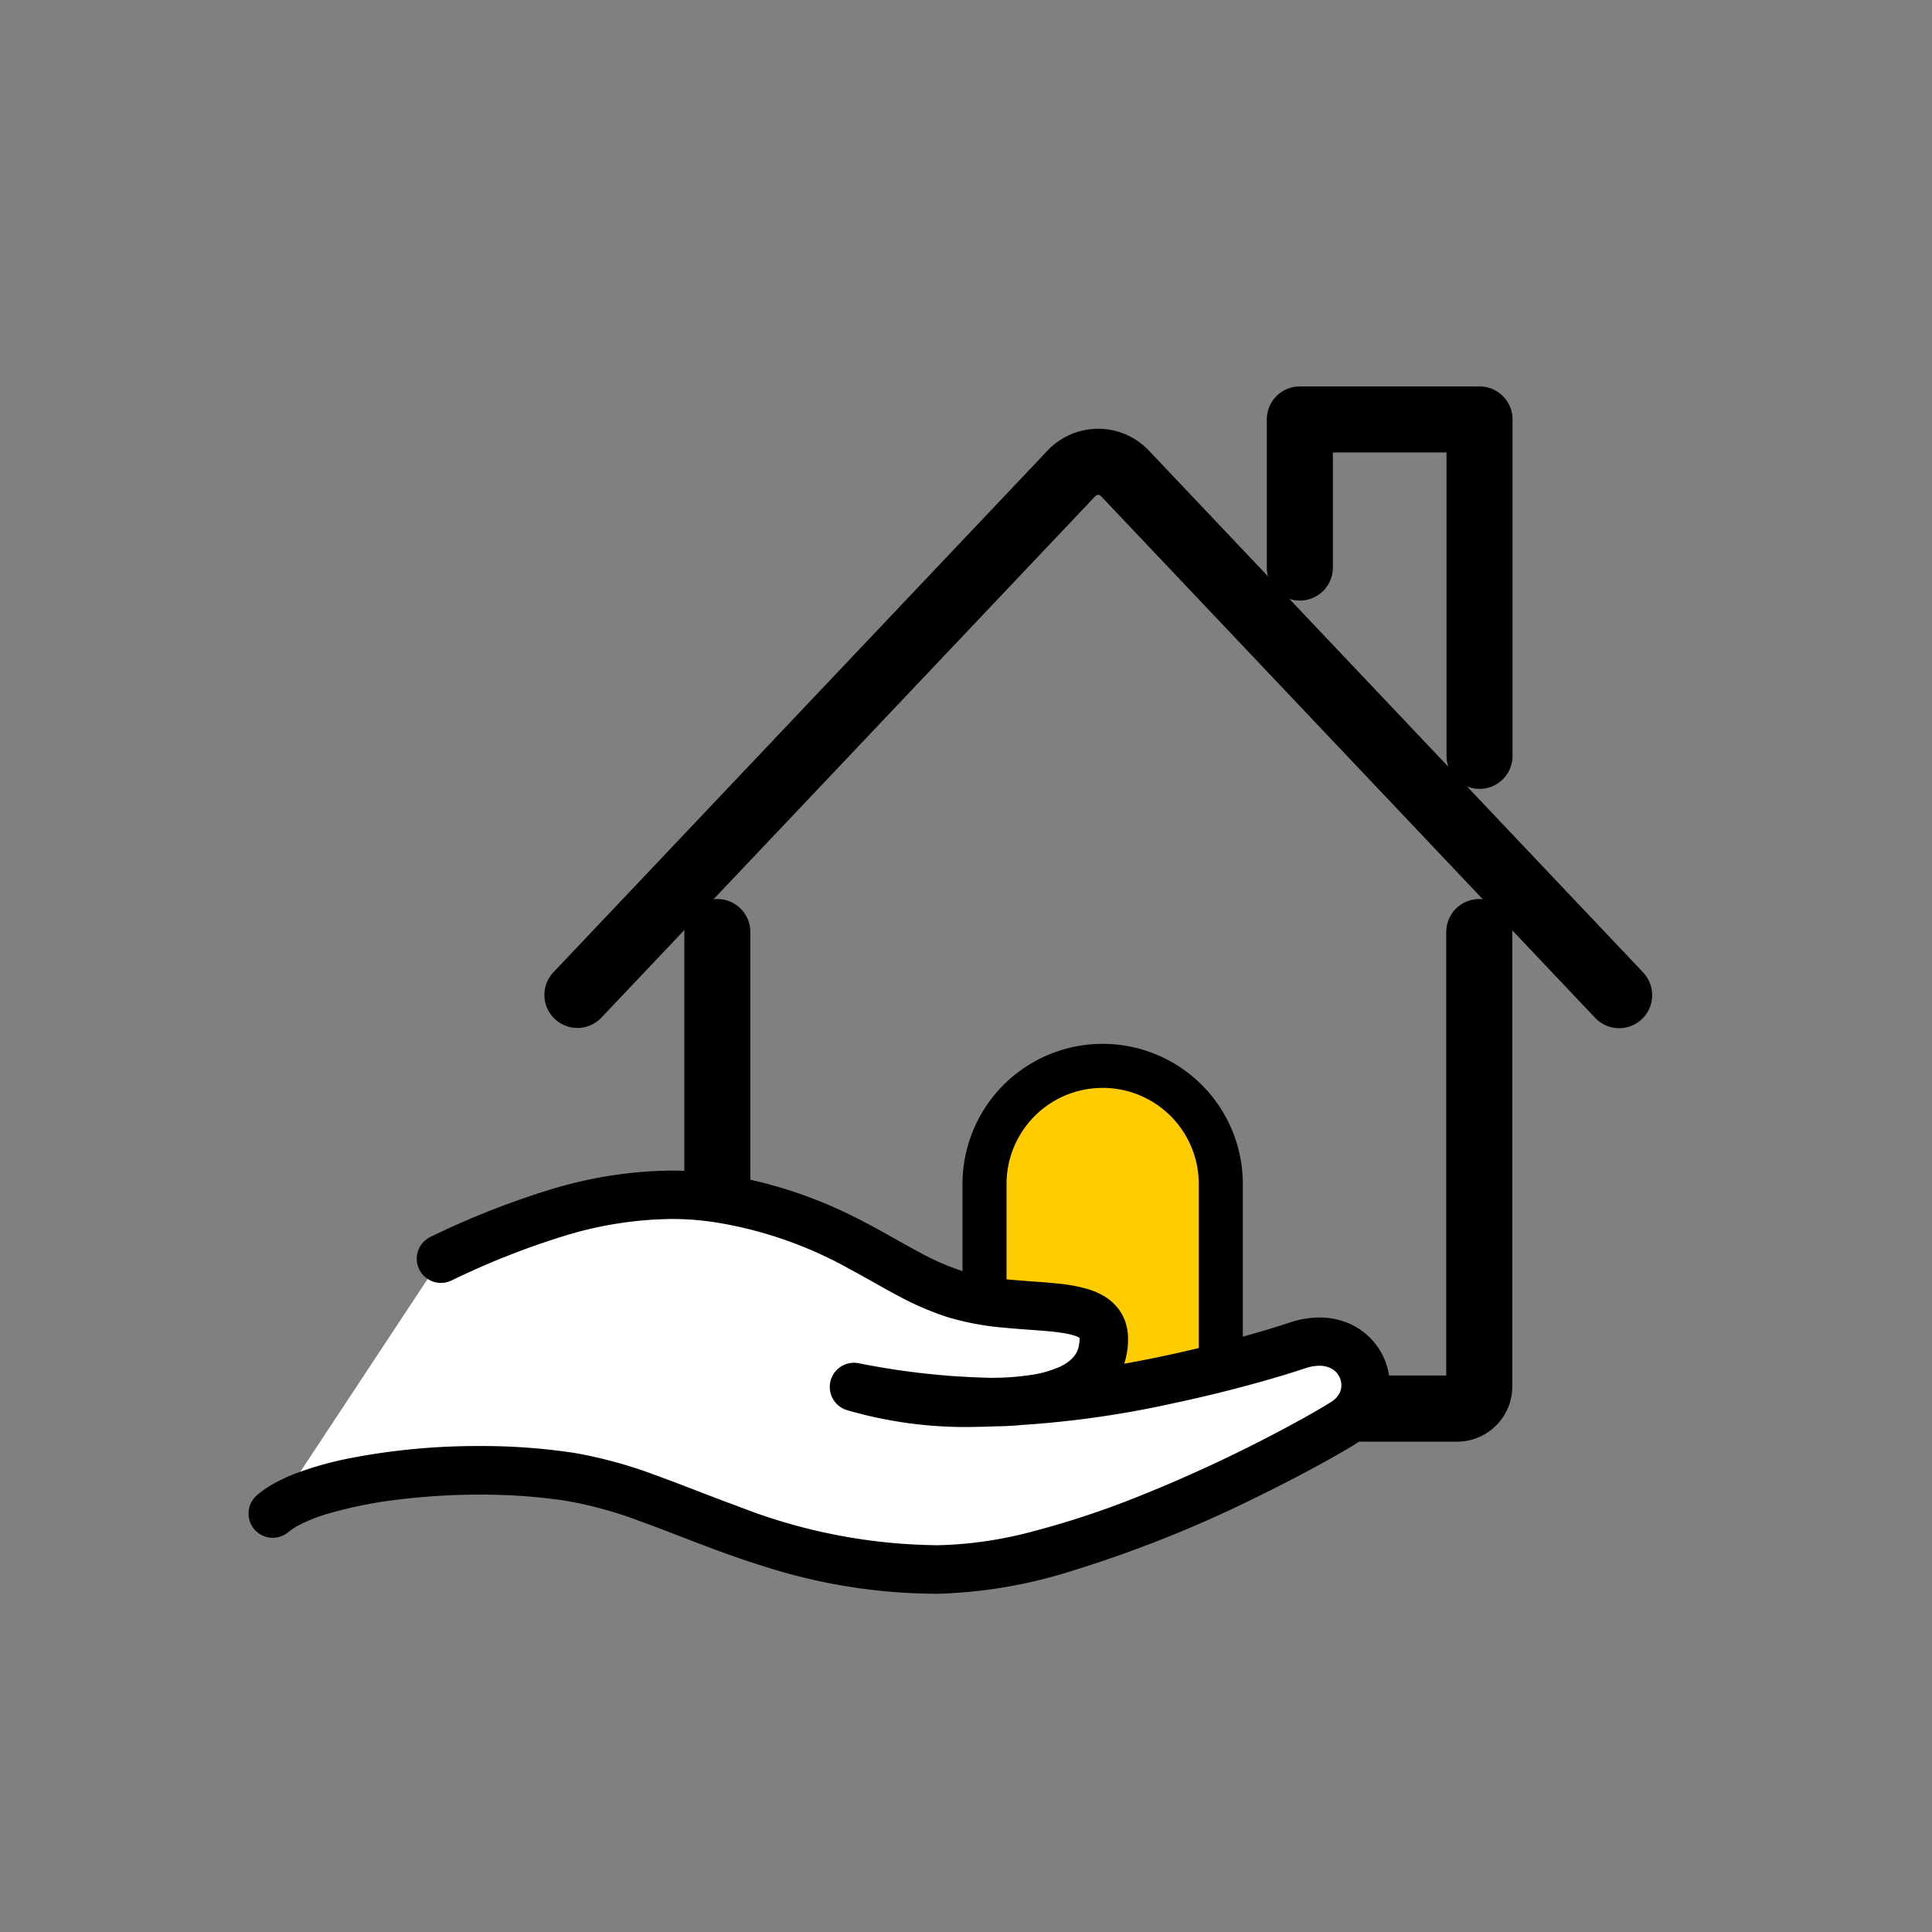
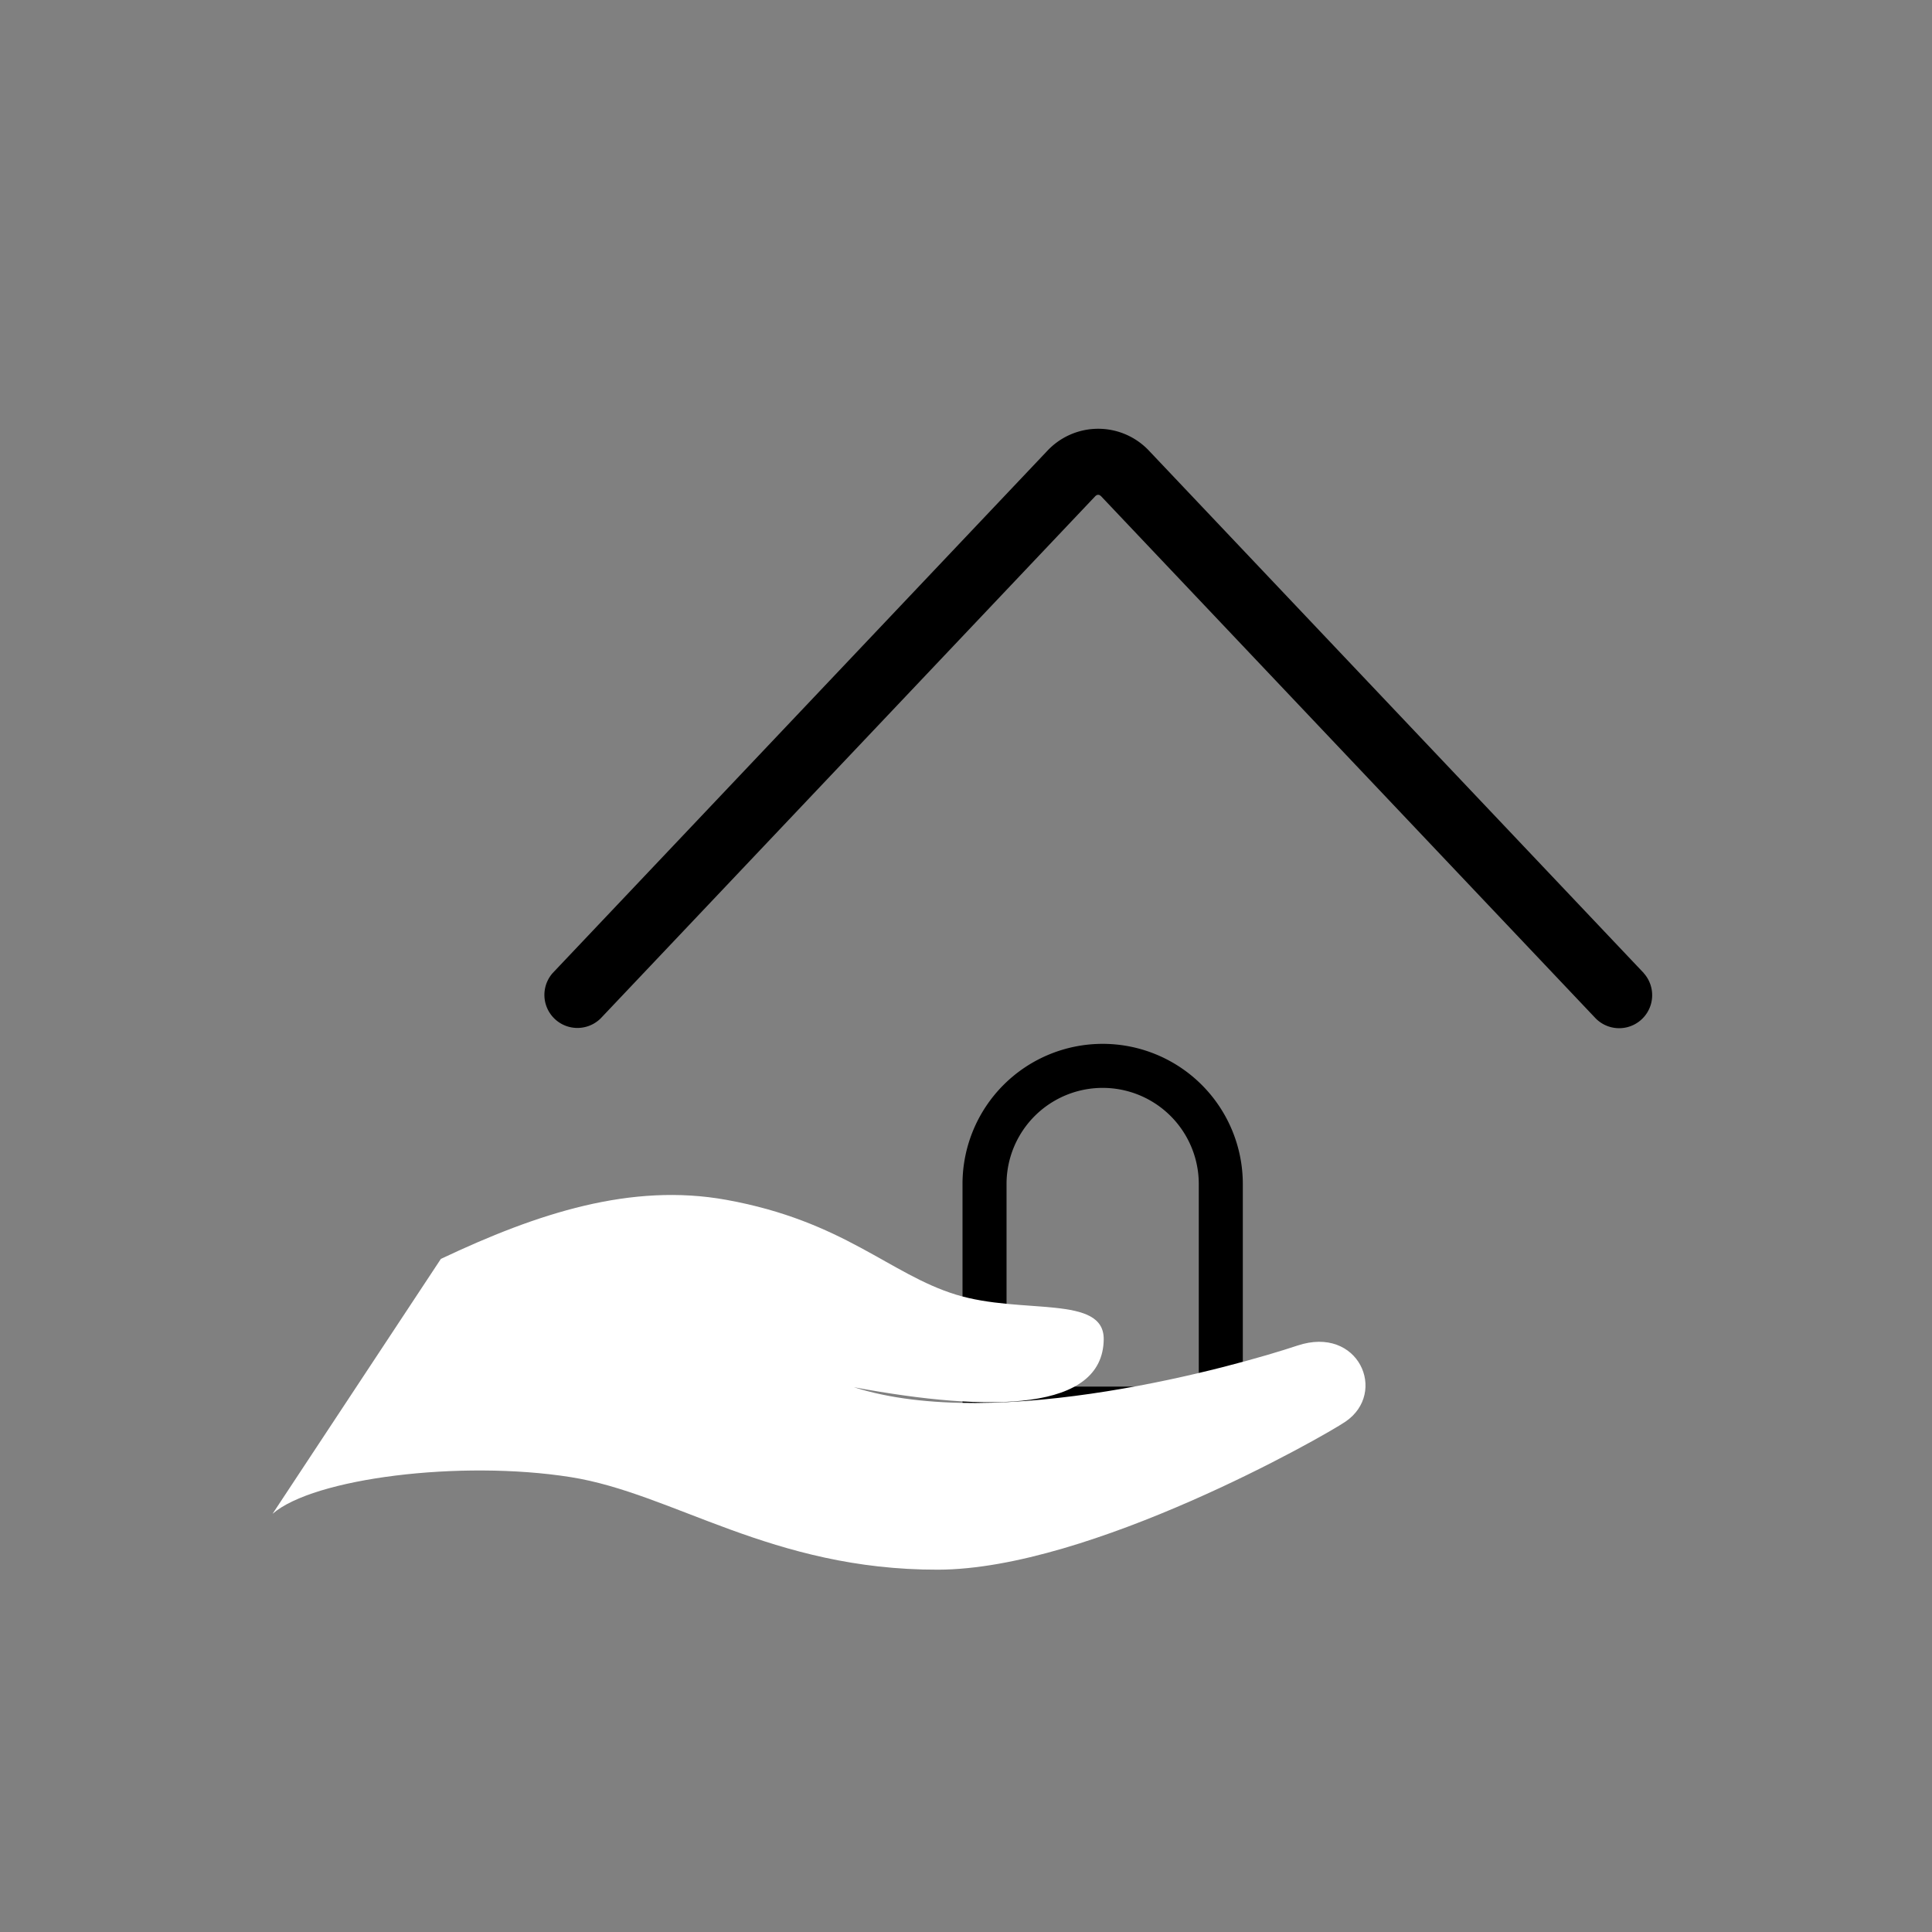
<svg xmlns="http://www.w3.org/2000/svg" width="125" height="125" viewBox="0 0 125 125">
  <rect x="0" y="0" width="125" height="125" fill="#808080" stroke="none" />
  <g id="kanri-icon04" transform="translate(13616 16258)">
-     <rect id="長方形_23448" data-name="長方形 23448" width="125" height="125" transform="translate(-13616 -16258)" fill="rgba(255,255,255,0)" />
    <g id="グループ_7892" data-name="グループ 7892" transform="translate(11.761 -55.01)">
-       <path id="パス_5244" data-name="パス 5244" d="M926.9,1503.3v29.35h.7l-.493-.493a.7.7,0,0,0-.2.493h.7l-.493-.493.493.493v-.7a.7.7,0,0,0-.493.2l.493.493v-.7H881.172v.7l.493-.493a.7.7,0,0,0-.493-.2v.7l.493-.493-.493.493h.7a.7.7,0,0,0-.2-.493l-.493.493h.7V1503.3a2.137,2.137,0,1,0-4.273,0v29.35a3.575,3.575,0,0,0,3.576,3.576H927.6a3.575,3.575,0,0,0,3.576-3.576V1503.3a2.137,2.137,0,1,0-4.273,0Z" transform="translate(-14461.092 -17645.939)" />
-       <path id="パス_5245" data-name="パス 5245" d="M986.076,1421.036v-7.4h7.353v19.676a2.137,2.137,0,0,0,4.273,0V1411.5a2.135,2.135,0,0,0-2.136-2.136H983.94a2.136,2.136,0,0,0-2.137,2.136v9.537a2.137,2.137,0,1,0,4.273,0Z" transform="translate(-14527.601 -17587.352)" />
      <path id="パス_5246" data-name="パス 5246" d="M923.646,1452.146l-9.069-9.575-22.946-24.225a4.512,4.512,0,0,0-6.555,0l-32.014,33.8a2.137,2.137,0,0,0,3.1,2.939l32.014-33.8.08-.057a.246.246,0,0,1,.095-.019.238.238,0,0,1,.094.019l.08.056,22.946,24.226,9.069,9.574a2.136,2.136,0,0,0,3.1-2.938Z" transform="translate(-14445.061 -17592.184)" />
-       <path id="パス_5247" data-name="パス 5247" d="M946.6,1553.055H931.315v-14.533a7.644,7.644,0,0,1,15.287,0Z" transform="translate(-14495.378 -17664.908)" fill="#fc0" />
      <path id="パス_5248" data-name="パス 5248" d="M944.089,1550.541v-1.424H930.227v-13.109a6.219,6.219,0,0,1,12.438,0v14.533h1.424v0h1.425v-14.533a9.068,9.068,0,1,0-18.136,0v14.533a1.424,1.424,0,0,0,1.424,1.425h15.287a1.425,1.425,0,0,0,1.425-1.425Z" transform="translate(-14492.865 -17662.393)" />
      <path id="パス_5242" data-name="パス 5242" d="M802.747,1637.218c2.639-2.309,12.166-3.5,19.28-2.376,6.646,1.049,13.01,6.013,23.774,5.99,9.84-.02,24.954-8.617,26.363-9.578,2.746-1.872.852-6.242-3.107-4.922s-19.356,5.671-28.7,2.695c8.992,1.675,16.1,1.51,16.165-3.085.044-2.923-5.279-1.589-9.567-2.908s-7.241-4.753-14.849-6.13c-6.144-1.112-12.2.852-18.47,3.821Z" transform="translate(-14412.873 -17742.264)" fill="#fff" />
-       <path id="パス_5243" data-name="パス 5243" d="M799.439,1634.056a3.5,3.5,0,0,1,.62-.415,10.616,10.616,0,0,1,2-.789,27.885,27.885,0,0,1,4.446-.889,43.17,43.17,0,0,1,5.307-.325,36.7,36.7,0,0,1,5.636.409,25.959,25.959,0,0,1,4.707,1.3c2.478.891,5.182,2.061,8.321,3.018a36.766,36.766,0,0,0,10.917,1.687h.076a31.508,31.508,0,0,0,8.508-1.433,79.711,79.711,0,0,0,12.174-4.857c1.717-.839,3.2-1.622,4.324-2.245.563-.311,1.036-.583,1.409-.8q.279-.165.484-.291c.137-.085.246-.155.345-.222a4.576,4.576,0,0,0,1.485-1.638,4.259,4.259,0,0,0,.494-1.993,4.377,4.377,0,0,0-2.707-4.036,4.8,4.8,0,0,0-1.851-.36,6.026,6.026,0,0,0-1.906.325c-.714.238-1.844.588-3.26.975-2.124.582-4.894,1.25-7.9,1.769a55.869,55.869,0,0,1-9.315.89,24.35,24.35,0,0,1-7.253-.947l-.475,1.492-.287,1.54a51.315,51.315,0,0,0,9.079,1,19.788,19.788,0,0,0,3.275-.244,10.656,10.656,0,0,0,2.122-.569,6.836,6.836,0,0,0,1.384-.725,4.964,4.964,0,0,0,1.573-1.721,5.029,5.029,0,0,0,.585-2.342v-.059a3.469,3.469,0,0,0-.114-.9,3.027,3.027,0,0,0-.335-.788,3.187,3.187,0,0,0-1.064-1.054,4.628,4.628,0,0,0-1.069-.473,10.44,10.44,0,0,0-1.947-.363c-1-.107-2.07-.154-3.127-.256a15.32,15.32,0,0,1-3.016-.54,15.983,15.983,0,0,1-2.787-1.208c-1.431-.756-2.99-1.724-4.945-2.646a28.8,28.8,0,0,0-7.3-2.321,21.511,21.511,0,0,0-3.836-.34,27.624,27.624,0,0,0-7.858,1.234,54.139,54.139,0,0,0-7.726,3.052,1.566,1.566,0,1,0,1.341,2.831,51.088,51.088,0,0,1,7.275-2.88,24.485,24.485,0,0,1,6.968-1.105,18.327,18.327,0,0,1,3.277.29,26.311,26.311,0,0,1,8.208,2.925c1.078.578,2.085,1.174,3.128,1.727a19.06,19.06,0,0,0,3.332,1.434,18.274,18.274,0,0,0,3.607.661c.861.083,1.675.13,2.394.188.538.043,1.022.092,1.419.158a4.858,4.858,0,0,1,.723.168,1.5,1.5,0,0,1,.281.12.31.31,0,0,1,.059.041h0l.092-.088-.119.045.026.043.092-.088-.119.045.034-.013-.035.009v0l.034-.013-.035.009a.373.373,0,0,1,.007.087v.012a2.2,2.2,0,0,1-.083.594,1.557,1.557,0,0,1-.437.707,2.774,2.774,0,0,1-.7.473,6.845,6.845,0,0,1-1.866.547,16.837,16.837,0,0,1-2.715.194,48.338,48.338,0,0,1-8.506-.946,1.566,1.566,0,0,0-.762,3.032,27.375,27.375,0,0,0,8.2,1.094,64.275,64.275,0,0,0,12.876-1.518c1.939-.41,3.7-.85,5.169-1.252s2.645-.766,3.424-1.025a2.9,2.9,0,0,1,.915-.164,1.676,1.676,0,0,1,.648.12,1.253,1.253,0,0,1,.575.474,1.231,1.231,0,0,1,.2.67,1.122,1.122,0,0,1-.131.529,1.442,1.442,0,0,1-.48.514c-.046.032-.175.114-.351.221-.333.2-.849.5-1.5.867a94.74,94.74,0,0,1-10.74,5.091,56.9,56.9,0,0,1-6.717,2.22,25.9,25.9,0,0,1-6.172.906l0,1.566.013-1.566h-.086a36.165,36.165,0,0,1-12.848-2.508c-1.842-.669-3.589-1.385-5.328-2.012a28.994,28.994,0,0,0-5.28-1.451,39.775,39.775,0,0,0-6.125-.447,43.376,43.376,0,0,0-8.428.793,22.151,22.151,0,0,0-3.417.955,11.458,11.458,0,0,0-1.4.637,6.589,6.589,0,0,0-1.182.807,1.566,1.566,0,1,0,2.063,2.357Z" transform="translate(-14408.533 -17737.926)" />
    </g>
  </g>
</svg>